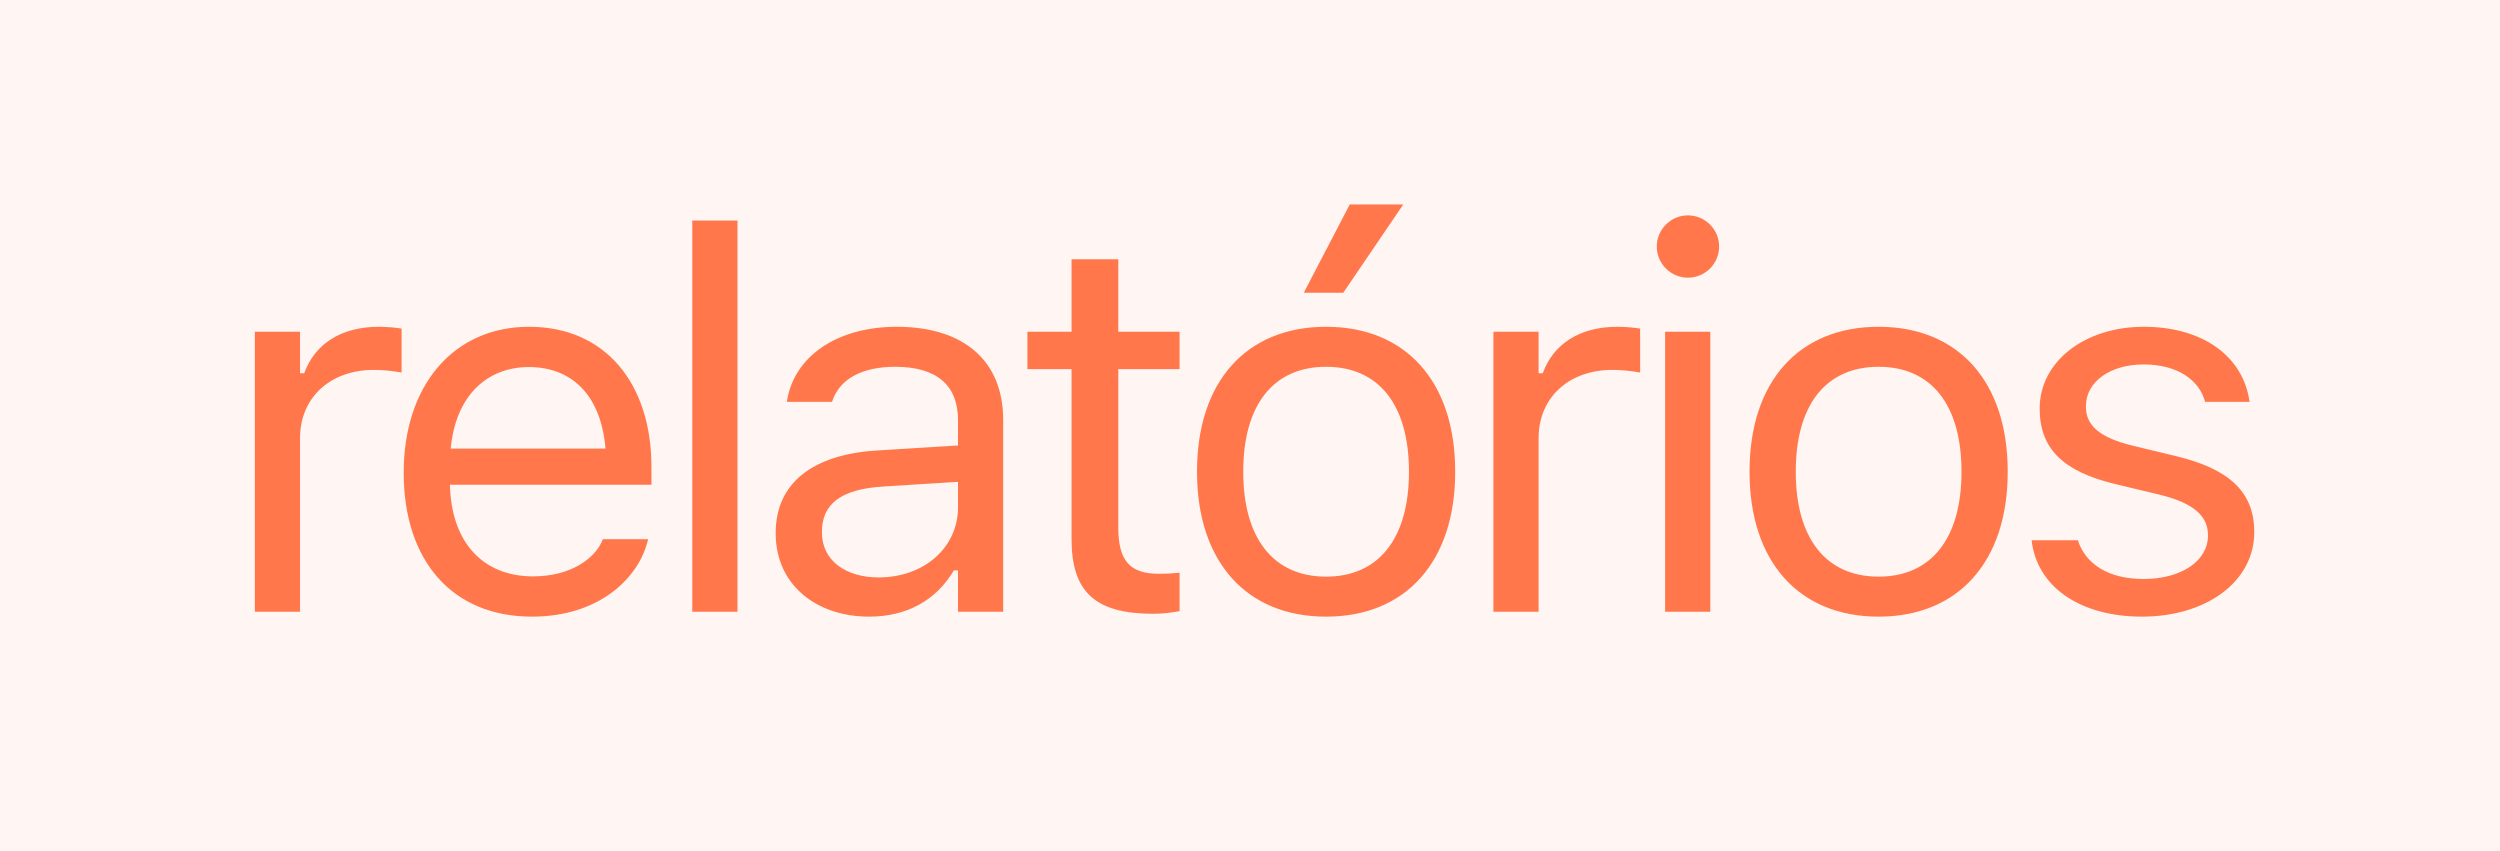
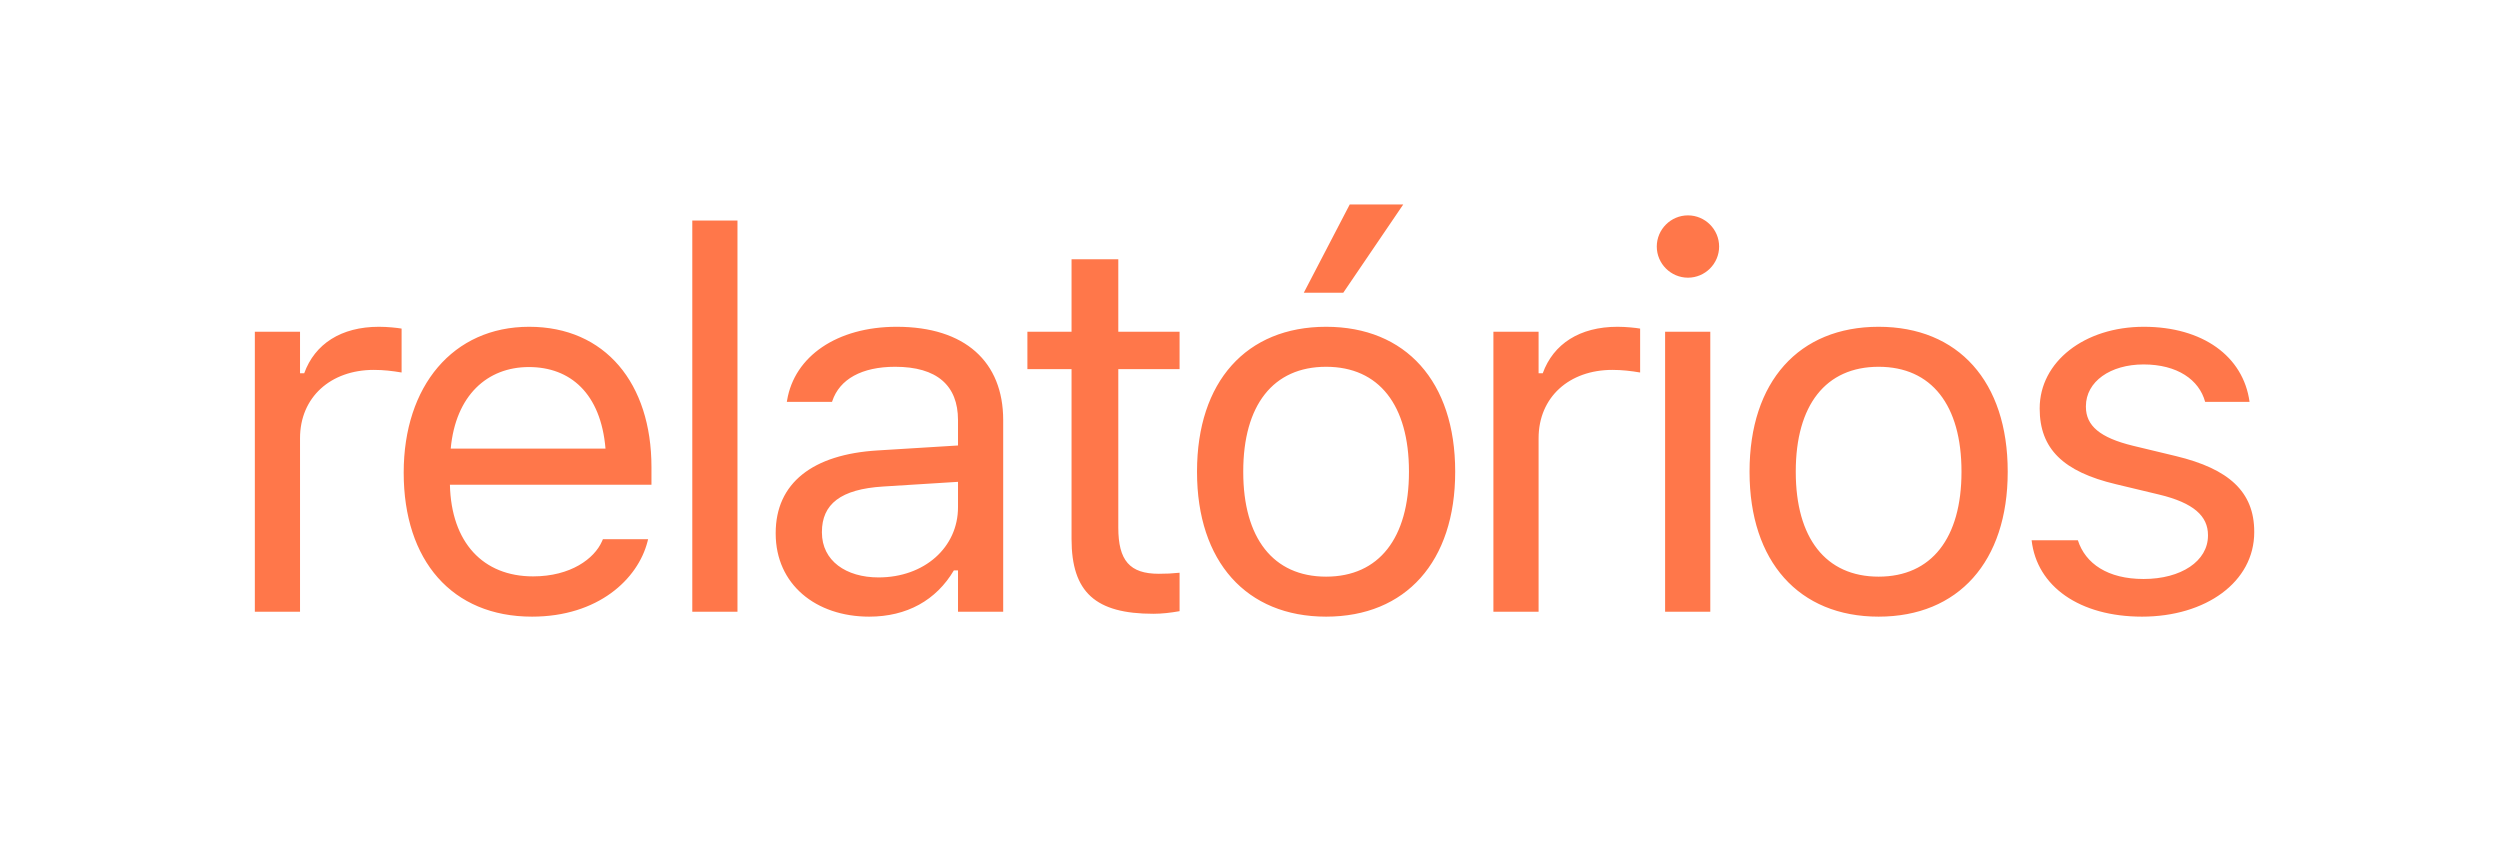
<svg xmlns="http://www.w3.org/2000/svg" width="94" height="32" viewBox="0 0 94 32" fill="none">
-   <rect width="94" height="32" fill="#FF6F4D" fill-opacity="0.07" />
  <path d="M9.582 23V12.473H11.281V14.035H11.438C11.838 12.932 12.824 12.287 14.25 12.287C14.572 12.287 14.934 12.326 15.1 12.355V14.006C14.748 13.947 14.426 13.908 14.055 13.908C12.434 13.908 11.281 14.934 11.281 16.477V23H9.582ZM20.003 23.186C16.995 23.186 15.179 21.076 15.179 17.775V17.766C15.179 14.514 17.034 12.287 19.896 12.287C22.757 12.287 24.495 14.416 24.495 17.561V18.225H16.917C16.966 20.402 18.167 21.672 20.042 21.672C21.468 21.672 22.347 20.998 22.63 20.363L22.669 20.275H24.368L24.349 20.354C23.988 21.779 22.484 23.186 20.003 23.186ZM19.886 13.801C18.323 13.801 17.132 14.865 16.947 16.867H22.767C22.591 14.787 21.439 13.801 19.886 13.801ZM26.03 23V8.293H27.729V23H26.03ZM32.681 23.186C30.679 23.186 29.166 21.975 29.166 20.061V20.041C29.166 18.166 30.552 17.082 33.004 16.936L36.021 16.75V15.793C36.021 14.494 35.23 13.791 33.658 13.791C32.398 13.791 31.568 14.26 31.294 15.08L31.285 15.109H29.585L29.595 15.051C29.869 13.4 31.47 12.287 33.716 12.287C36.285 12.287 37.72 13.605 37.72 15.793V23H36.021V21.447H35.865C35.201 22.57 34.097 23.186 32.681 23.186ZM30.904 20.021C30.904 21.086 31.812 21.711 33.033 21.711C34.761 21.711 36.021 20.578 36.021 19.074V18.117L33.209 18.293C31.607 18.391 30.904 18.957 30.904 20.002V20.021ZM43.366 23.078C41.198 23.078 40.29 22.277 40.29 20.266V13.879H38.63V12.473H40.29V9.748H42.048V12.473H44.352V13.879H42.048V19.836C42.048 21.076 42.477 21.574 43.571 21.574C43.874 21.574 44.04 21.564 44.352 21.535V22.98C44.02 23.039 43.698 23.078 43.366 23.078ZM50.506 11.008H49.022L50.75 7.688H52.762L50.506 11.008ZM49.861 23.186C46.863 23.186 45.008 21.115 45.008 17.746V17.727C45.008 14.348 46.863 12.287 49.861 12.287C52.859 12.287 54.715 14.348 54.715 17.727V17.746C54.715 21.115 52.859 23.186 49.861 23.186ZM49.861 21.682C51.853 21.682 52.977 20.227 52.977 17.746V17.727C52.977 15.236 51.853 13.791 49.861 13.791C47.869 13.791 46.746 15.236 46.746 17.727V17.746C46.746 20.227 47.869 21.682 49.861 21.682ZM56.152 23V12.473H57.851V14.035H58.007C58.407 12.932 59.394 12.287 60.819 12.287C61.142 12.287 61.503 12.326 61.669 12.355V14.006C61.318 13.947 60.995 13.908 60.624 13.908C59.003 13.908 57.851 14.934 57.851 16.477V23H56.152ZM63.467 10.441C62.823 10.441 62.295 9.914 62.295 9.27C62.295 8.625 62.823 8.098 63.467 8.098C64.112 8.098 64.639 8.625 64.639 9.27C64.639 9.914 64.112 10.441 63.467 10.441ZM62.608 23V12.473H64.307V23H62.608ZM70.636 23.186C67.638 23.186 65.783 21.115 65.783 17.746V17.727C65.783 14.348 67.638 12.287 70.636 12.287C73.634 12.287 75.49 14.348 75.49 17.727V17.746C75.49 21.115 73.634 23.186 70.636 23.186ZM70.636 21.682C72.629 21.682 73.752 20.227 73.752 17.746V17.727C73.752 15.236 72.629 13.791 70.636 13.791C68.644 13.791 67.521 15.236 67.521 17.727V17.746C67.521 20.227 68.644 21.682 70.636 21.682ZM80.54 23.186C78.196 23.186 76.585 22.053 76.389 20.314H78.128C78.411 21.193 79.251 21.77 80.598 21.77C82.014 21.77 83.02 21.096 83.02 20.139V20.119C83.02 19.406 82.483 18.908 81.184 18.596L79.553 18.205C77.581 17.736 76.692 16.877 76.692 15.363V15.354C76.692 13.605 78.372 12.287 80.608 12.287C82.815 12.287 84.348 13.391 84.583 15.109H82.913C82.688 14.279 81.868 13.703 80.598 13.703C79.348 13.703 78.43 14.348 78.43 15.275V15.295C78.43 16.008 78.958 16.457 80.198 16.76L81.819 17.15C83.802 17.629 84.759 18.488 84.759 19.992V20.012C84.759 21.887 82.932 23.186 80.54 23.186Z" fill="#FF774A" />
</svg>